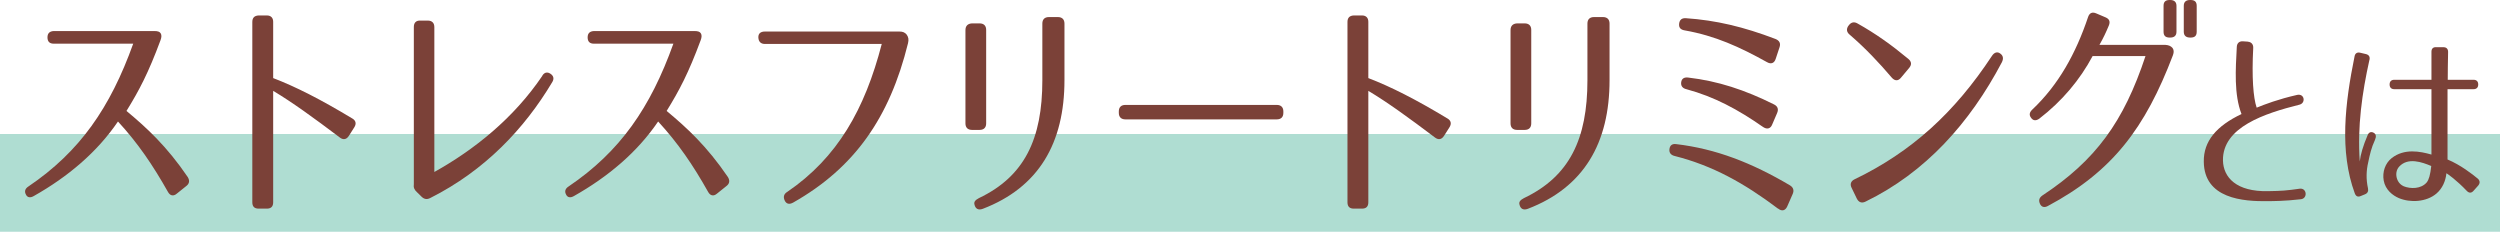
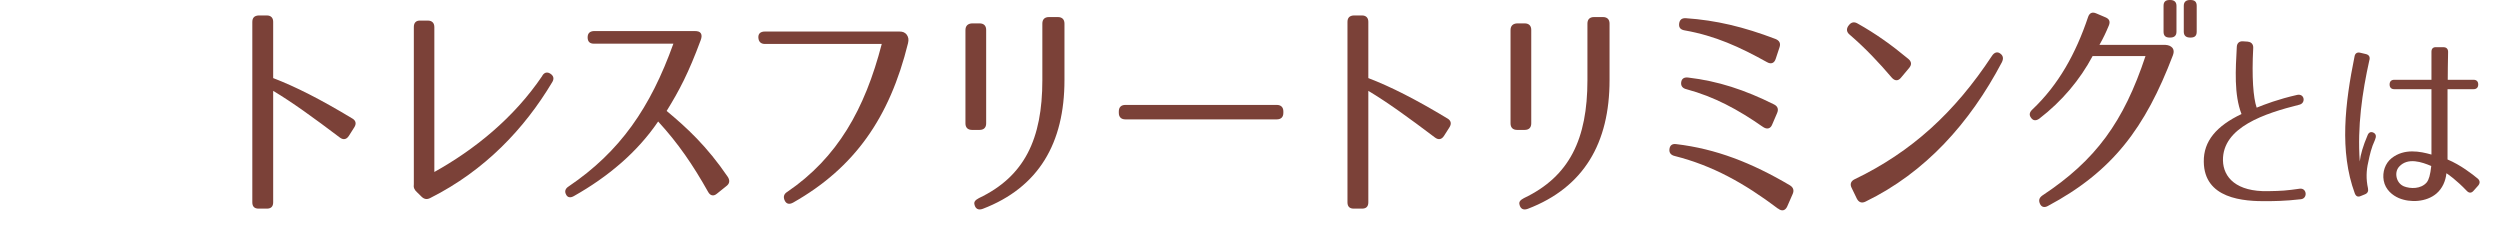
<svg xmlns="http://www.w3.org/2000/svg" id="_レイヤー_2" width="356" height="33" viewBox="0 0 356 33">
  <defs>
    <style>.cls-1{fill:#afddd2;}.cls-2{fill:#7b4138;}</style>
  </defs>
  <g id="_レイヤー_1-2">
-     <rect class="cls-1" y="19.08" width="356" height="13.92" />
-     <path class="cls-2" d="M22.89,4.76c.13.23.13.53-.03.96-1.74,4.69-3.04,7.15-4.85,10.08,2.84,2.36,5.72,4.99,8.73,9.42.3.5.23.93-.2,1.26l-1.37,1.1c-.47.4-.94.3-1.24-.23-2.18-3.86-4.28-6.95-7.13-10.05-2.98,4.39-7.16,7.89-11.98,10.61-.5.3-.94.23-1.14-.23-.23-.43-.1-.83.37-1.13,7.33-4.96,11.64-11.21,14.92-20.33H7.66c-.6,0-.9-.3-.9-.9,0-.57.3-.87.9-.9h14.32c.5,0,.77.1.9.33Z" />
    <path class="cls-2" d="M50.17,16.87c.5.3.6.73.3,1.23l-.8,1.26c-.33.5-.77.6-1.27.23-3.75-2.83-6.83-5.06-9.5-6.65v15.87c0,.6-.3.9-.9.9h-1.17c-.6,0-.9-.3-.9-.9V3.13c0-.6.3-.9.9-.93h1.17c.57,0,.9.33.9.9v8.02c3.21,1.23,6.76,3.03,11.28,5.76Z" />
    <path class="cls-2" d="M77.22,10.78c.33-.53.8-.6,1.31-.17.33.3.37.67.1,1.1-3.95,6.62-9.6,12.58-17.33,16.47-.5.27-.9.2-1.3-.2l-.64-.63c-.37-.33-.5-.67-.43-1.13V3.83c0-.6.33-.93.94-.9h1.04c.6,0,.94.33.94.93v20.63c5.62-3.13,11.28-7.62,15.39-13.71Z" />
    <path class="cls-2" d="M99.81,4.76c.13.23.13.53-.03.96-1.74,4.69-3.04,7.15-4.85,10.08,2.84,2.36,5.72,4.99,8.73,9.42.3.5.23.93-.2,1.26l-1.37,1.1c-.47.4-.94.3-1.24-.23-2.17-3.86-4.28-6.95-7.13-10.05-2.98,4.39-7.16,7.89-11.98,10.61-.5.3-.94.23-1.14-.23-.23-.43-.1-.83.37-1.13,7.33-4.96,11.65-11.21,14.92-20.33h-11.31c-.6,0-.9-.3-.9-.9,0-.57.3-.87.9-.9h14.32c.5,0,.77.1.9.33Z" />
    <path class="cls-2" d="M129.13,4.96c.23.33.3.67.17,1.2-2.61,10.58-7.6,17.73-16.36,22.69-.54.3-.97.2-1.2-.3s-.13-.93.37-1.23c7.13-4.86,11.04-11.74,13.45-21.06h-16.63c-.57,0-.9-.3-.94-.9-.03-.57.3-.87.94-.87h19.14c.5,0,.8.13,1.07.47Z" />
    <path class="cls-2" d="M140.43,4.26v13.31c0,.6-.33.93-.94.93h-1.07c-.6,0-.94-.33-.94-.93V4.29c0-.6.33-.93.94-.96h1.07c.6,0,.94.33.94.93ZM139.93,29.74c-.6.23-1.04,0-1.17-.63-.1-.37.13-.63.64-.9,6.49-3.09,9.03-8.42,9.03-16.8V3.36c0-.6.33-.93.94-.93h1.27c.6,0,.94.33.94.93v8.05c0,8.95-3.65,15.27-11.64,18.33Z" />
    <path class="cls-2" d="M182.75,15.87v.2c0,.6-.33.93-.94.93h-21.55c-.6,0-.94-.33-.94-.93v-.2c0-.6.33-.93.94-.93h21.55c.6,0,.94.33.94.93Z" />
    <path class="cls-2" d="M206.12,16.87c.5.3.6.73.3,1.23l-.8,1.26c-.33.5-.77.6-1.27.23-3.75-2.83-6.83-5.06-9.5-6.65v15.87c0,.6-.3.9-.9.9h-1.17c-.6,0-.9-.3-.9-.9V3.13c0-.6.3-.9.9-.93h1.17c.57,0,.9.33.9.9v8.02c3.21,1.23,6.76,3.03,11.28,5.76Z" />
    <path class="cls-2" d="M218.05,4.26v13.31c0,.6-.33.93-.94.93h-1.07c-.6,0-.94-.33-.94-.93V4.29c0-.6.33-.93.94-.96h1.07c.6,0,.94.33.94.93ZM217.54,29.74c-.6.23-1.04,0-1.17-.63-.1-.37.13-.63.64-.9,6.49-3.09,9.04-8.42,9.04-16.8V3.36c0-.6.33-.93.94-.93h1.27c.6,0,.94.33.94.93v8.05c0,8.95-3.65,15.27-11.65,18.33Z" />
    <path class="cls-2" d="M253.19,29.71c-4.82-3.63-9.3-6.12-14.69-7.49-.57-.13-.84-.47-.77-1,.07-.53.4-.77.94-.7,5.69.67,10.77,2.66,16.2,5.86.5.3.64.73.4,1.26l-.77,1.76c-.27.6-.77.73-1.3.3ZM251.62,8.85c-3.88-2.16-7.39-3.76-11.71-4.52-.6-.1-.87-.4-.8-.97.07-.53.37-.8.94-.77,4.35.3,8.23,1.23,12.78,2.96.57.23.77.63.57,1.2l-.54,1.63c-.2.63-.67.8-1.24.47ZM251.08,18.1c-3.61-2.53-6.99-4.33-10.91-5.39-.57-.13-.84-.47-.77-1,.07-.5.4-.73.97-.67,4.28.5,8.1,1.76,12.25,3.83.54.27.67.7.44,1.23l-.7,1.63c-.23.6-.74.73-1.27.37Z" />
    <path class="cls-2" d="M264.49,3.33c2.61,1.46,4.85,3.06,7.26,5.06.47.4.5.83.1,1.3l-1.14,1.36c-.4.5-.87.5-1.3.03-1.84-2.16-3.75-4.19-5.99-6.12-.47-.37-.54-.83-.2-1.3l.03-.03c.33-.47.77-.57,1.24-.3ZM264.12,25.52c8.06-3.89,14.19-9.45,19.54-17.57.33-.5.77-.63,1.17-.33.43.3.5.73.23,1.26-4.58,8.68-10.91,15.7-19.41,19.83-.54.27-.97.1-1.24-.43l-.74-1.53c-.27-.53-.1-.97.44-1.23Z" />
    <path class="cls-2" d="M309.36,6.82c.2.27.23.6.07,1.03-3.95,10.38-8.6,16.57-17.83,21.49-.5.27-.9.13-1.1-.3-.23-.5-.13-.87.33-1.2,7.6-5.02,11.58-10.48,14.69-19.86h-7.53c-1.81,3.39-4.35,6.42-7.6,8.92-.47.33-.87.3-1.17-.13-.3-.4-.23-.77.17-1.16,3.75-3.53,6.22-8.02,7.96-13.21.2-.57.6-.73,1.14-.5l1.34.57c.54.23.7.6.47,1.16-.4.96-.77,1.76-1.34,2.76h9.4c.47.03.77.17,1,.43ZM309.93,4.52c0,.57-.33.83-.9.83h-.07c-.6,0-.87-.27-.87-.83V.83c0-.57.27-.83.87-.83h.07c.57,0,.9.27.9.83v3.69ZM312.81,4.52c0,.57-.27.83-.87.83h-.07c-.57,0-.9-.27-.9-.83V.83c0-.57.33-.83.9-.83h.07c.6,0,.87.27.87.83v3.69Z" />
    <path class="cls-2" d="M320.1,5.94c.43.03.78.32.76.86-.22,4.19,0,7.11.49,8.53,1.19-.48,3.08-1.21,5.78-1.82,1.05-.21,1.24,1.18.3,1.4-4.91,1.23-10.96,3.19-10.88,7.94.05,2.42,1.92,4.48,6.45,4.37,1.92-.03,2.59-.08,4.48-.35,1.03-.13,1.16,1.4.16,1.5-2.21.27-4.18.27-4.59.27-3.7.08-9.18-.38-9.23-5.61-.05-2.93,1.81-5.1,5.37-6.79-1.08-2.79-.84-6.36-.67-9.58.03-.54.38-.8.84-.78l.76.05Z" />
    <path class="cls-2" d="M337.41,8.51c-1.05,4.72-1.73,9.5-1.38,14.49.11-.99.46-2.2,1.11-3.73.16-.43.49-.56.84-.38.38.19.43.54.22,1.02-.54,1.18-.73,2.07-.97,3.22-.27,1.15-.32,2.36-.03,3.68.08.4-.03.7-.43.86l-.59.24c-.41.19-.7.05-.86-.38-2.21-6.01-1.38-12.86-.03-19.51.08-.43.38-.62.81-.51l.81.19c.43.11.59.38.51.81ZM348.53,22.71c1.86.78,3.51,2.07,4.32,2.74.32.3.32.64.05.97l-.67.75c-.3.35-.65.35-.97,0-1.49-1.56-2.7-2.39-2.89-2.5-.11,1.1-.57,2.17-1.43,2.9-1.43,1.21-3.72,1.32-5.34.64-.89-.38-1.92-1.18-2.16-2.5-.22-1.23.22-2.47,1.13-3.19,1.81-1.42,4.05-.97,5.67-.51v-9.31h-5.29c-.43,0-.67-.24-.67-.67s.24-.67.67-.67h5.29v-4c0-.43.24-.67.67-.64h1.03c.43,0,.67.24.67.67-.03,1.53-.05,2.82-.05,3.97h3.67c.43,0,.67.24.67.67s-.24.67-.67.67h-3.7v10.01ZM342.27,26.52c1,.4,2.48.4,3.29-.54.32-.4.51-1.07.65-2.34-1.32-.56-3.32-1.26-4.56.08-.78.83-.41,2.36.62,2.79Z" />
  </g>
</svg>